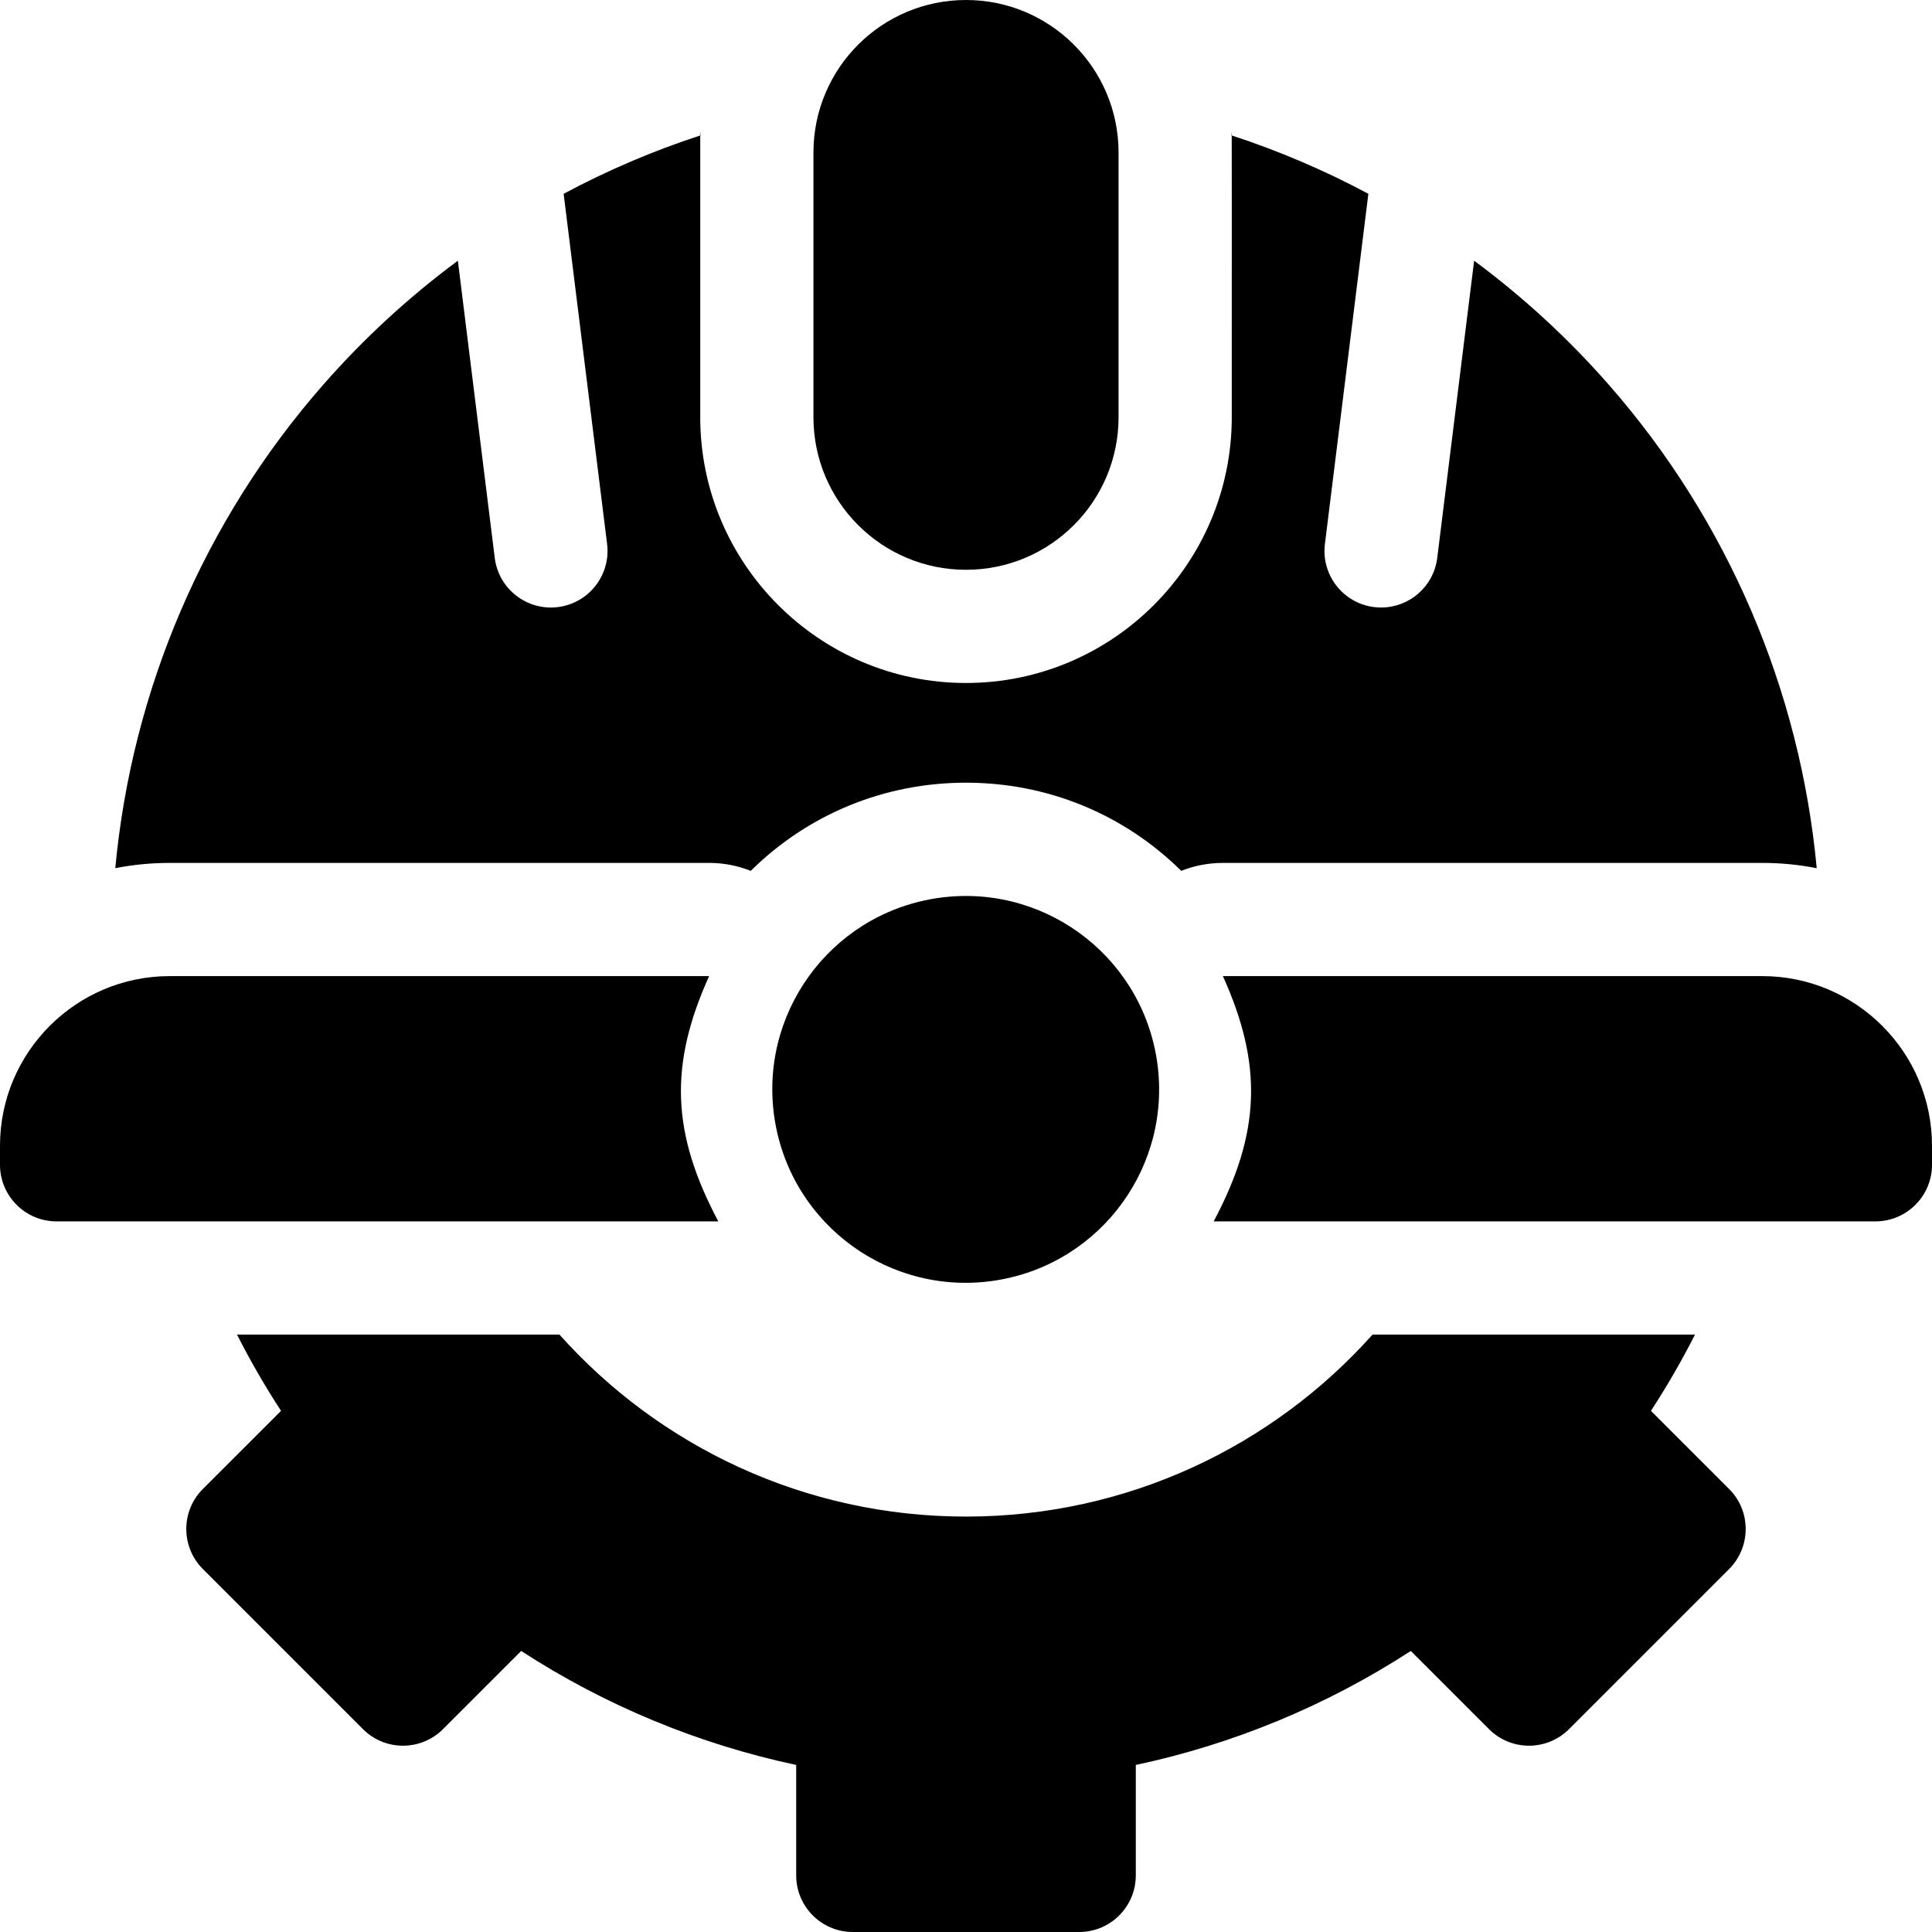
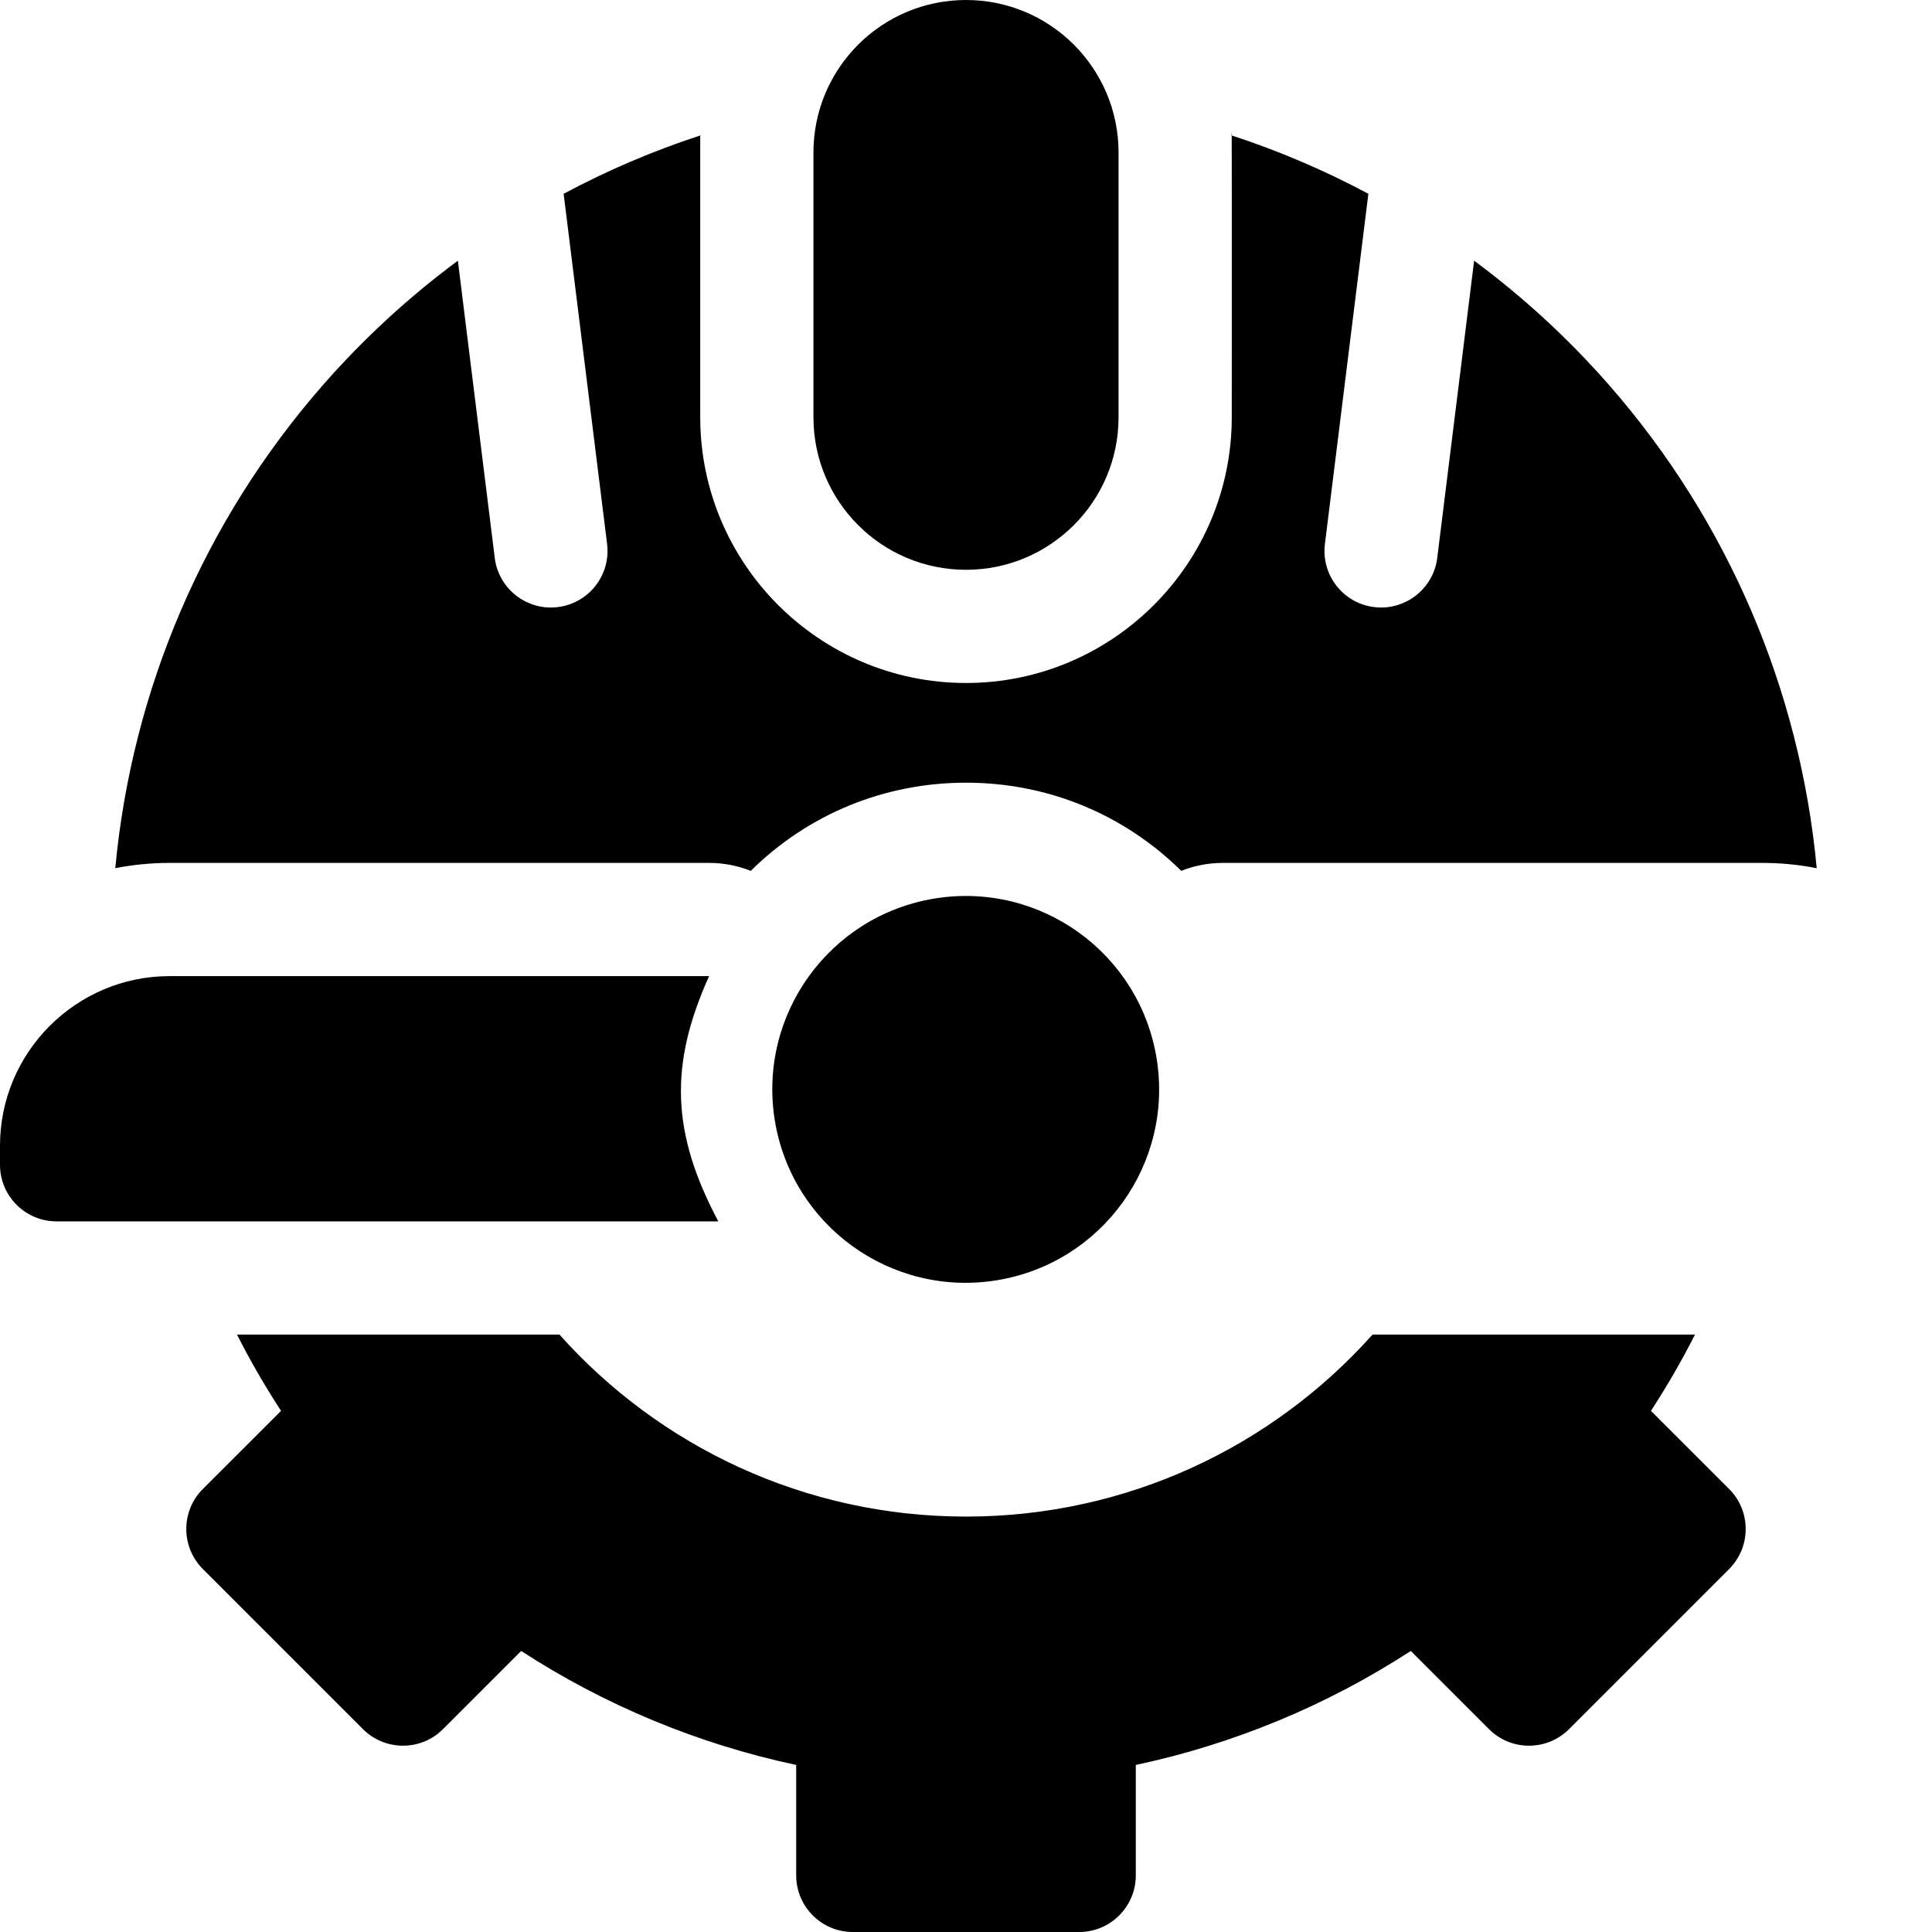
<svg xmlns="http://www.w3.org/2000/svg" id="Capa_1" enable-background="new 0 0 512 512" height="512" viewBox="0 0 512 512" width="512">
  <g>
    <g>
      <path d="m458.24 415.81-42.43 42.43c-5.855 5.834-15.335 5.876-21.22-.01l-20.71-20.71c-22.2 14.43-47.01 24.71-72.88 30.21v29.27c0 8.28-6.72 15-15 15h-60c-8.28 0-15-6.72-15-15v-29.27c-25.87-5.5-50.68-15.78-72.88-30.21l-20.71 20.71c-5.826 5.847-15.331 5.879-21.22.01l-42.43-42.43c-5.86-5.881-5.846-15.385.01-21.22l20.71-20.7c-4.27-6.55-8.16-13.29-11.67-20.21h85.45c26.45 29.6 64.92 48.23 107.74 48.23s81.29-18.63 107.74-48.23h85.45c-3.51 6.92-7.4 13.66-11.67 20.21l20.71 20.7c5.853 5.832 5.873 15.336.01 21.22z" />
    </g>
    <path d="m187.93 258.68h-.01" fill="none" />
    <g>
-       <path d="m185.65 35.87c-.03.01-.05.02-.08.03.01-2.14.03-.68.08-.03z" />
      <path d="m185.65 35.87c.02 0 .05-.01.07-.02-.03.44-.05.31-.07.02z" />
      <path d="m326.28 35.85c.02.01.05.02.07.02-.02.3-.04.43-.07-.02z" />
      <path d="m326.42 35.9c-.02-.01-.05-.02-.07-.03.05-.63.07-2 .07.03z" />
      <path d="m481.45 230.08c-4.66-.92-9.48-1.4-14.41-1.4h-142.96c-3.84 0-7.58.73-11.04 2.1-15.27-15.07-35.48-23.36-57.04-23.36s-41.79 8.29-57.05 23.37c-3.4-1.36-7.11-2.11-10.99-2.11h-143c-4.93 0-9.75.48-14.41 1.4 4.41-47.24 23.54-92.05 54.99-127.99 10.8-12.34 22.81-23.38 35.8-33l9.79 78.88c1.09 8.25 8.68 13.99 16.84 12.9 8.21-1.09 13.99-8.63 12.9-16.84l-11.5-92.67c11.58-6.2 23.69-11.37 36.2-15.46-.02 3.91 0 19.83 0 74.67 0 38.84 31.6 70.43 70.43 70.43s70.43-31.59 70.43-70.43c0-55.08.02-70.86-.01-74.67 12.51 4.09 24.62 9.26 36.21 15.46l-11.5 92.67c-1.19 8.94 5.75 16.97 14.89 16.97 7.41 0 13.85-5.48 14.85-13.03l9.79-78.88c12.99 9.62 25 20.66 35.8 33 31.45 35.94 50.58 80.75 54.99 127.99z" />
-       <path d="m497 323.68c8.28 0 15-6.72 15-15v-5.04c0-24.79-20.17-44.96-44.96-44.96h-142.96c10.576 23.453 10.059 41.461-2.44 65z" />
      <path d="m15 323.68h175.36c-12.486-23.495-13.027-41.524-2.44-65h-142.96c-24.79 0-44.96 20.17-44.96 44.96v5.04c0 8.28 6.72 15 15 15z" />
      <ellipse cx="256" cy="288.68" rx="51.257" ry="51.257" transform="matrix(.987 -.16 .16 .987 -42.936 44.734)" />
      <path d="m187.93 258.68h-.01" fill="none" />
      <path d="m256 151c22.329 0 40.429-18.101 40.429-40.429v-70.142c0-22.328-18.1-40.429-40.429-40.429-22.328 0-40.429 18.101-40.429 40.429v70.142c0 22.328 18.101 40.429 40.429 40.429z" />
    </g>
  </g>
</svg>